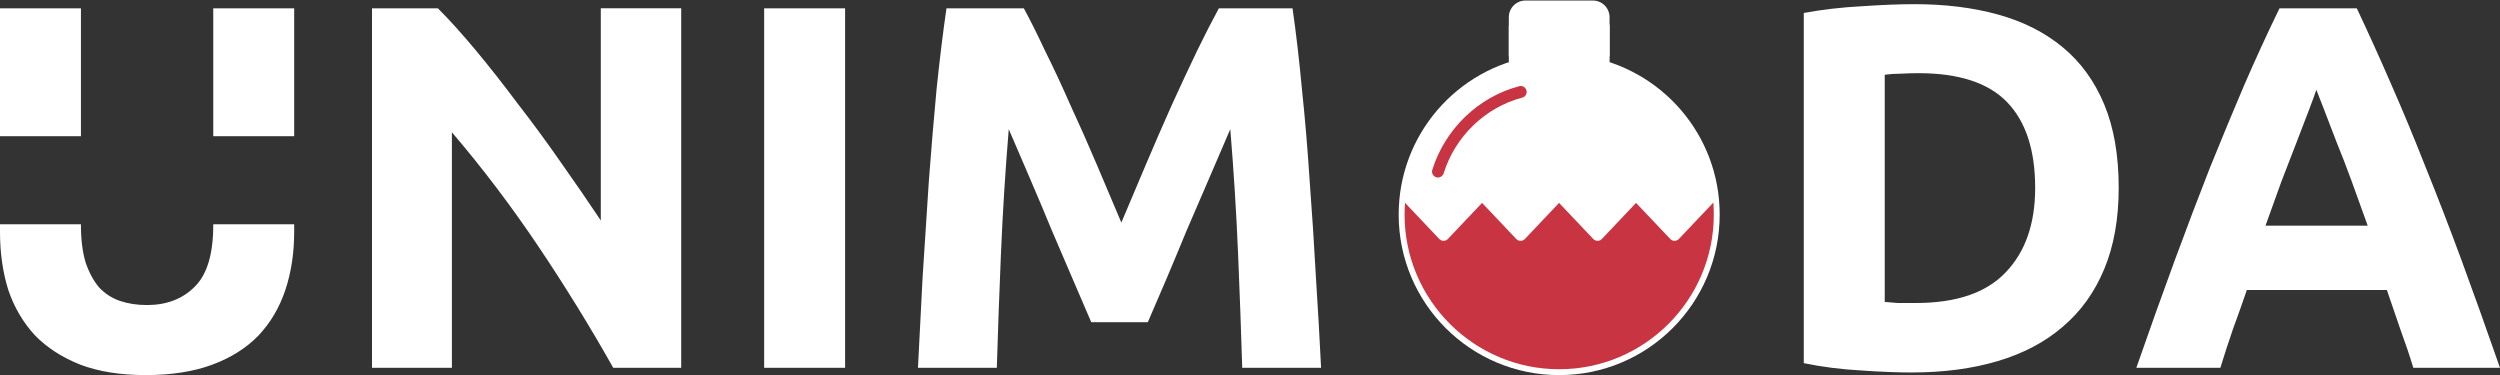
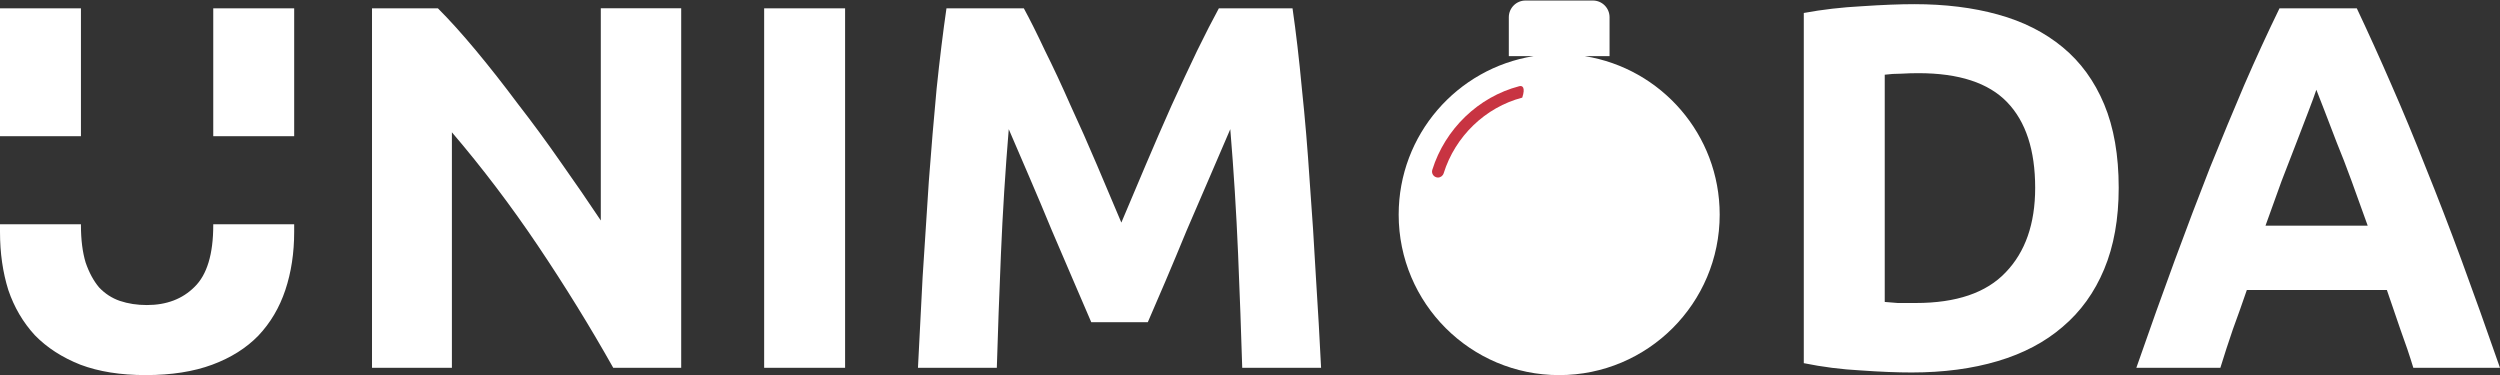
<svg xmlns="http://www.w3.org/2000/svg" version="1.0" id="svg2" x="0px" y="0px" width="138.029px" height="20.709px" viewBox="0 0 138.029 20.709" enable-background="new 0 0 138.029 20.709" xml:space="preserve">
  <rect x="0" y="0" width="138.029" height="20.709" fill="#333333" stroke="none" />
  <g id="layer1" transform="translate(-22.085,-183.288)">
    <path id="text3336" fill="#FFFFFF" d="M127.775,183.518c-0.801,0-1.766,0.038-2.892,0.114c-1.108,0.058-2.177,0.181-3.208,0.372   v19.335c1.031,0.21,2.081,0.344,3.15,0.401c1.069,0.076,2.006,0.113,2.807,0.113c1.758,0,3.343-0.209,4.756-0.63   c1.413-0.42,2.607-1.051,3.58-1.891c0.994-0.84,1.757-1.899,2.291-3.179c0.535-1.279,0.803-2.778,0.803-4.497   c0-1.795-0.268-3.333-0.803-4.612c-0.534-1.279-1.297-2.329-2.291-3.15c-0.992-0.82-2.186-1.423-3.58-1.806   C131.014,183.707,129.475,183.518,127.775,183.518L127.775,183.518z M22.085,183.747v7.062h4.469v-7.062H22.085z M33.859,183.747   v7.062h4.468v-7.062H33.859z M42.624,183.747v19.849h4.411v-13.004c1.681,1.967,3.266,4.058,4.755,6.272   c1.49,2.216,2.874,4.459,4.153,6.731h3.752v-19.849h-4.439v11.715c-0.688-1.031-1.422-2.102-2.206-3.209   c-0.783-1.127-1.576-2.205-2.377-3.236c-0.783-1.05-1.557-2.034-2.32-2.951c-0.764-0.917-1.461-1.688-2.091-2.318H42.624z    M64.275,183.747v19.849h4.469v-19.849H64.275z M74.341,183.747c-0.191,1.317-0.372,2.797-0.544,4.438   c-0.153,1.623-0.296,3.322-0.429,5.099c-0.115,1.757-0.229,3.523-0.344,5.299c-0.095,1.776-0.181,3.447-0.257,5.013h4.354   c0.057-1.929,0.132-4.028,0.228-6.301c0.095-2.272,0.24-4.564,0.431-6.875c0.344,0.802,0.726,1.69,1.146,2.664   s0.83,1.948,1.231,2.922c0.42,0.974,0.822,1.909,1.204,2.807c0.382,0.879,0.706,1.633,0.974,2.264h3.122   c0.268-0.631,0.593-1.385,0.975-2.264c0.382-0.897,0.772-1.833,1.173-2.807l1.26-2.922c0.42-0.974,0.803-1.862,1.146-2.664   c0.191,2.311,0.334,4.603,0.43,6.875c0.095,2.272,0.172,4.372,0.229,6.301h4.354c-0.076-1.565-0.172-3.236-0.286-5.013   c-0.096-1.775-0.211-3.542-0.344-5.299c-0.115-1.776-0.258-3.476-0.43-5.099c-0.153-1.642-0.326-3.121-0.517-4.438h-4.067   c-0.344,0.63-0.745,1.412-1.203,2.348c-0.439,0.917-0.908,1.919-1.404,3.007c-0.477,1.07-0.955,2.168-1.432,3.294   c-0.478,1.127-0.925,2.188-1.345,3.181c-0.42-0.993-0.87-2.054-1.347-3.181c-0.478-1.126-0.964-2.225-1.46-3.294   c-0.478-1.088-0.946-2.09-1.404-3.007c-0.439-0.936-0.83-1.718-1.173-2.348H74.341z M147.94,183.747   c-0.669,1.374-1.318,2.787-1.948,4.239c-0.611,1.432-1.24,2.949-1.89,4.554c-0.63,1.604-1.28,3.313-1.948,5.127   c-0.668,1.814-1.375,3.79-2.119,5.929h4.639c0.211-0.688,0.44-1.393,0.689-2.118c0.267-0.726,0.524-1.452,0.773-2.178h7.732   l0.746,2.178c0.267,0.726,0.506,1.431,0.715,2.118h4.784c-0.745-2.139-1.45-4.114-2.119-5.929   c-0.669-1.813-1.329-3.523-1.978-5.127c-0.631-1.604-1.26-3.122-1.89-4.554c-0.63-1.452-1.27-2.865-1.919-4.239H147.94   L147.94,183.747z M128.006,187.328c2.234,0,3.866,0.533,4.897,1.603s1.547,2.646,1.547,4.728c0,1.986-0.544,3.542-1.632,4.669   c-1.069,1.127-2.721,1.689-4.955,1.689h-1.004c-0.267-0.02-0.506-0.038-0.715-0.058v-12.546c0.285-0.038,0.591-0.057,0.916-0.057   C127.385,187.336,127.699,187.328,128.006,187.328L128.006,187.328z M149.974,188.244c0.113,0.286,0.268,0.679,0.458,1.175   c0.19,0.497,0.411,1.068,0.659,1.718c0.268,0.649,0.544,1.365,0.83,2.148c0.287,0.782,0.583,1.604,0.889,2.464h-5.644   c0.306-0.859,0.602-1.682,0.888-2.464c0.306-0.783,0.583-1.499,0.831-2.148s0.468-1.221,0.659-1.718   C149.735,188.922,149.879,188.53,149.974,188.244z M22.085,195.669v0.422c0,1.165,0.153,2.234,0.459,3.209   c0.324,0.954,0.812,1.785,1.461,2.492c0.668,0.688,1.508,1.231,2.521,1.632c1.012,0.382,2.214,0.573,3.608,0.573   c1.413,0,2.636-0.191,3.667-0.573s1.88-0.917,2.548-1.604c0.668-0.706,1.165-1.546,1.49-2.52c0.325-0.975,0.488-2.044,0.488-3.209   v-0.422h-4.468v0.05c0,1.604-0.345,2.74-1.032,3.408c-0.668,0.669-1.547,1.003-2.635,1.003c-0.535,0-1.031-0.076-1.489-0.229   c-0.439-0.152-0.821-0.399-1.146-0.743c-0.306-0.363-0.553-0.821-0.744-1.375c-0.172-0.573-0.259-1.262-0.259-2.063v-0.05H22.085z" />
  </g>
  <g>
    <g>
      <g>
        <path fill="#FFFFFF" d="M87.496,3.099h1.37V0.951c0-0.51-0.412-0.922-0.92-0.922h-3.72c-0.508,0-0.922,0.412-0.922,0.922v2.148     h1.371c-4.226,0.675-7.452,4.334-7.452,8.75c0,4.895,3.968,8.861,8.862,8.861s8.862-3.967,8.862-8.861     C94.948,7.433,91.72,3.775,87.496,3.099z" />
      </g>
    </g>
-     <path fill="#C83442" d="M94.598,11.184c0.016,0.219,0.023,0.441,0.023,0.666c0,4.707-3.827,8.536-8.535,8.536   s-8.537-3.829-8.537-8.536c0-0.22,0.01-0.437,0.025-0.651l1.892,1.997c0.061,0.064,0.147,0.101,0.237,0.101   c0.087,0,0.174-0.036,0.235-0.101l1.889-1.994l1.89,1.994c0.06,0.064,0.145,0.101,0.235,0.101c0.089,0,0.177-0.036,0.238-0.101   l1.888-1.994l1.89,1.994c0.062,0.064,0.146,0.101,0.236,0.101c0.089,0,0.174-0.036,0.236-0.101l1.889-1.994l1.89,1.994   c0.062,0.064,0.145,0.101,0.235,0.101s0.176-0.036,0.236-0.101L94.598,11.184z" />
    <path fill="#FFFFFF" d="M94.501,10.411c-0.059,0.014-0.113,0.044-0.157,0.092l-1.89,1.994l-1.889-1.994   c-0.063-0.065-0.147-0.101-0.236-0.101c-0.091,0-0.176,0.036-0.237,0.101l-1.888,1.994l-1.89-1.994   c-0.062-0.065-0.147-0.101-0.236-0.101c-0.092,0-0.176,0.036-0.237,0.101l-1.889,1.994l-1.887-1.994   c-0.064-0.065-0.149-0.101-0.238-0.101s-0.174,0.036-0.238,0.101l-1.886,1.994l-1.889-1.994c-0.043-0.043-0.094-0.072-0.146-0.088   c0.685-4.026,4.198-7.102,8.417-7.102C90.303,3.312,93.816,6.386,94.501,10.411z M84.045,5.39c0.176-0.046,0.279-0.224,0.233-0.398   c-0.045-0.174-0.223-0.278-0.397-0.232c-2.257,0.59-4.095,2.36-4.802,4.619c-0.053,0.171,0.044,0.355,0.216,0.408   c0.032,0.01,0.063,0.016,0.097,0.016c0.138,0,0.267-0.09,0.313-0.229C80.341,7.525,82.007,5.924,84.045,5.39z" />
-     <path fill="#FFFFFF" d="M88.87,1.477v2.042c-0.886-0.218-1.819-0.333-2.783-0.333c-0.963,0-1.896,0.116-2.783,0.333V1.477   c0-0.331,0.304-0.597,0.676-0.597h4.216C88.566,0.88,88.87,1.146,88.87,1.477z" />
-     <path fill="#C83442" d="M83.881,4.759c-2.257,0.59-4.095,2.36-4.802,4.619c-0.053,0.171,0.044,0.355,0.216,0.408   c0.032,0.01,0.063,0.016,0.097,0.016c0.138,0,0.267-0.09,0.313-0.229c0.637-2.047,2.303-3.649,4.341-4.183   c0.176-0.046,0.279-0.224,0.233-0.398C84.233,4.818,84.056,4.713,83.881,4.759z" />
+     <path fill="#C83442" d="M83.881,4.759c-2.257,0.59-4.095,2.36-4.802,4.619c-0.053,0.171,0.044,0.355,0.216,0.408   c0.032,0.01,0.063,0.016,0.097,0.016c0.138,0,0.267-0.09,0.313-0.229c0.637-2.047,2.303-3.649,4.341-4.183   C84.233,4.818,84.056,4.713,83.881,4.759z" />
  </g>
</svg>